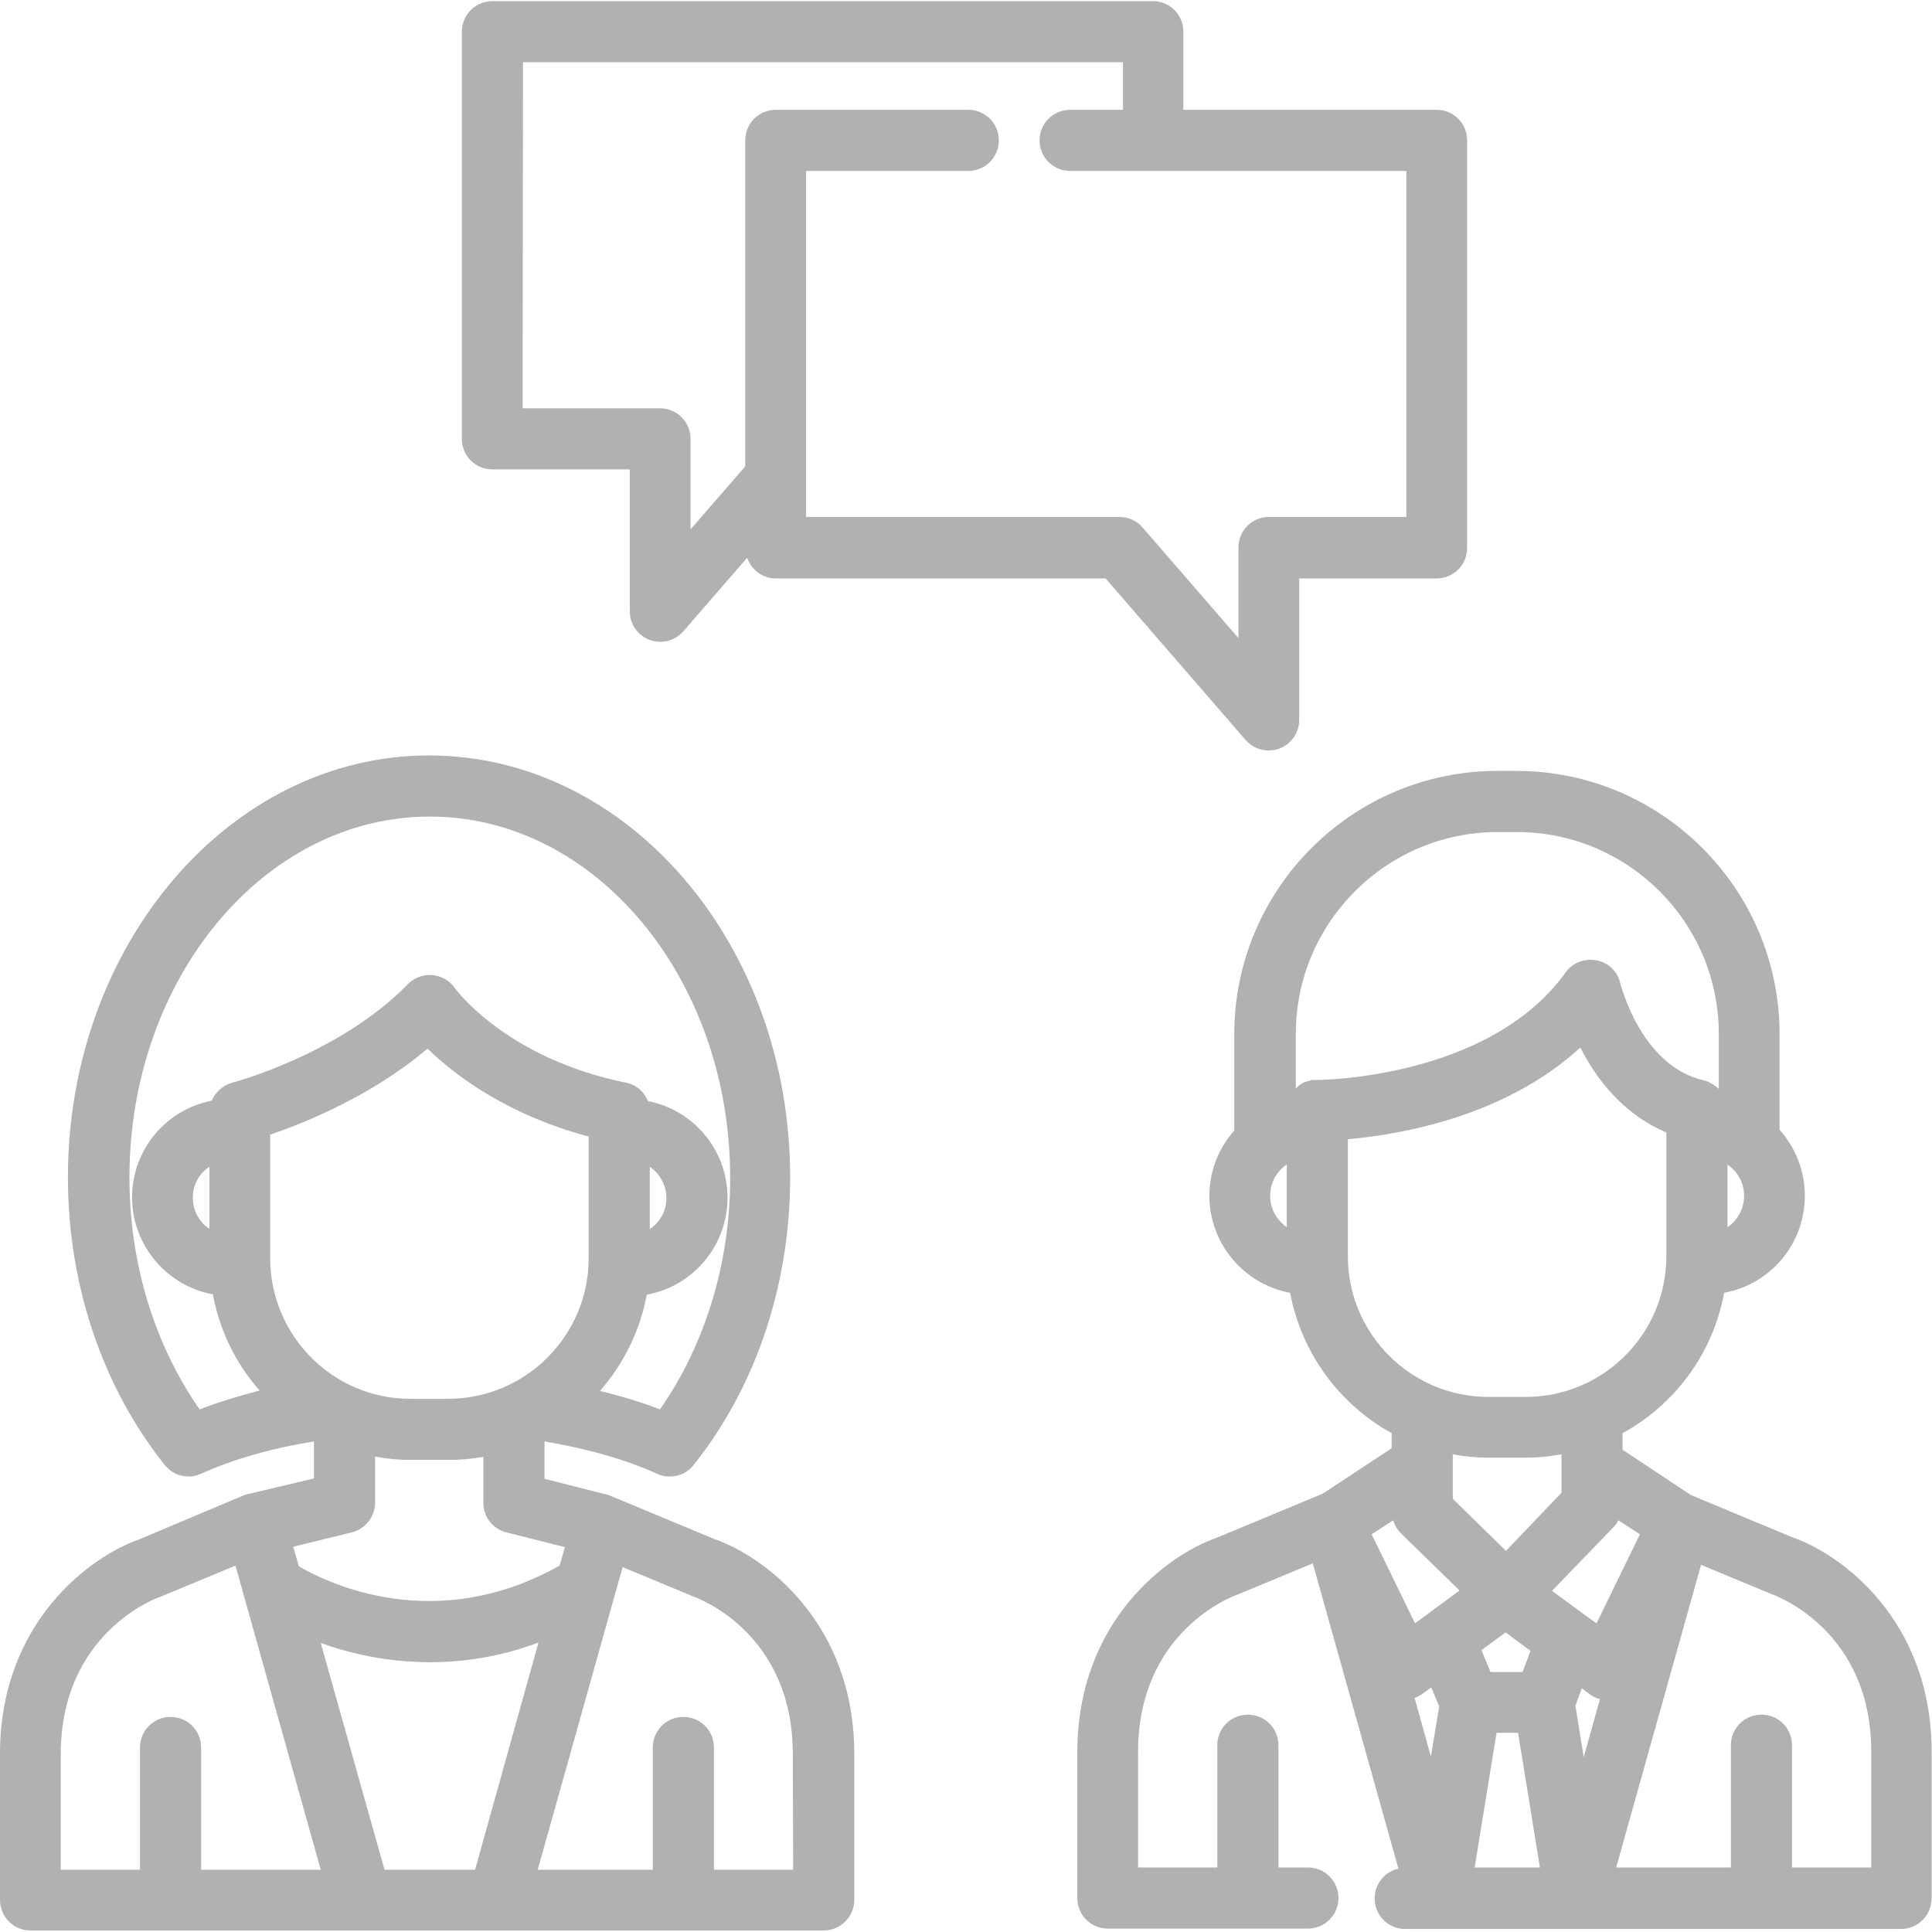
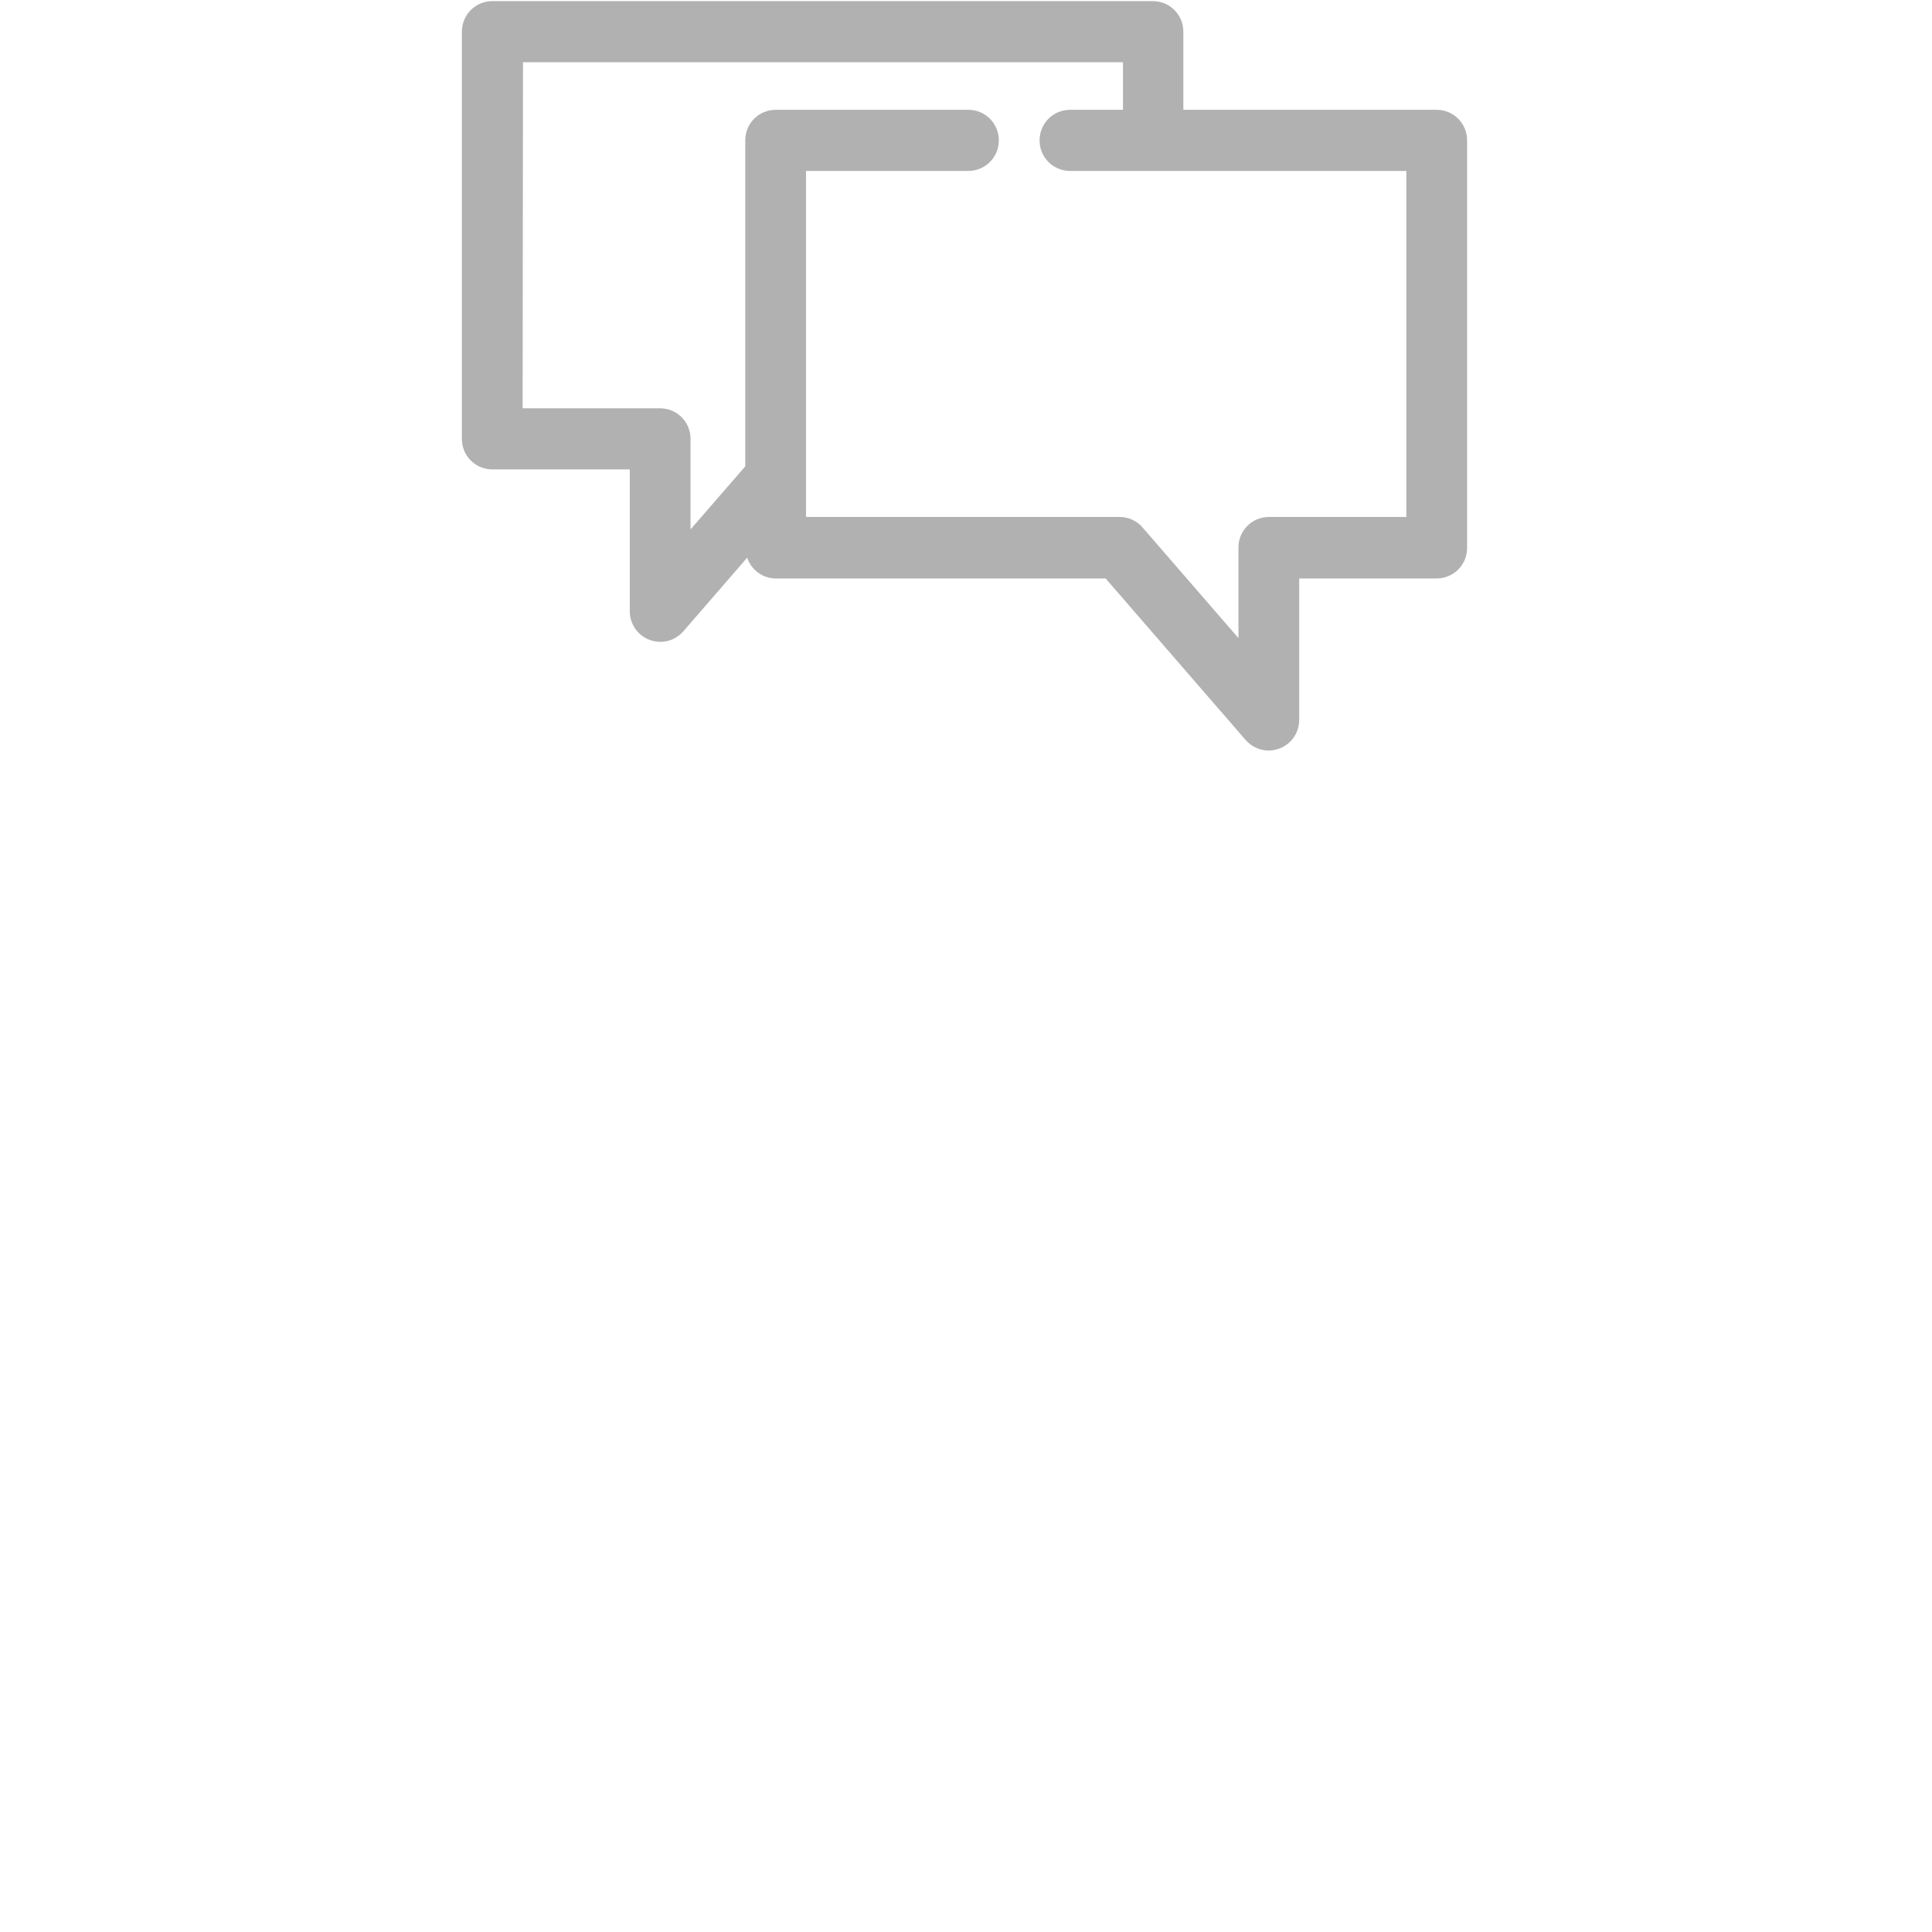
<svg xmlns="http://www.w3.org/2000/svg" version="1.1" id="Layer_1" x="0px" y="0px" viewBox="0 0 512 512" style="enable-background:new 0 0 512 512;" xml:space="preserve">
  <style type="text/css">
	.st0{fill:#B1B1B1;}
</style>
  <g>
    <g>
      <g>
-         <path class="st0" d="M189.4,407.9L162,396.5c-0.4-0.2-0.7-0.3-1.1-0.4l-16.6-4.2v-9.9c11.3,1.9,21.6,4.8,29.9,8.6     c1.1,0.5,2.2,0.7,3.3,0.7c2.7,0,5.2-1.3,6.7-3.6c0.2-0.2,0.4-0.4,0.5-0.6c16-20.6,24.7-47.2,24.7-75.1     c0-61.7-42.9-111.8-95.7-111.8s-95.7,50.2-95.7,111.8c0,28.4,9.1,55.5,25.7,76.3c0,0.1,0.1,0.1,0.2,0.2c0.1,0.1,0.1,0.2,0.2,0.2     c0.2,0.2,0.4,0.4,0.6,0.6c0.1,0.1,0.1,0.1,0.2,0.2c0.9,0.7,1.8,1.2,2.8,1.5c0.1,0,0.1,0,0.2,0c0.3,0.1,0.6,0.2,0.9,0.2     c0.1,0,0.1,0,0.2,0c0.4,0,0.7,0.1,1.1,0.1c0,0,0.1,0,0.1,0c0.3,0,0.6,0,1-0.1c0.1,0,0.3,0,0.4-0.1c0.3-0.1,0.7-0.1,1-0.3     c0.1,0,0.2-0.1,0.4-0.1c0.1-0.1,0.3-0.1,0.4-0.2c8.2-3.7,18.5-6.7,29.8-8.5v9.8l-17.7,4.2c-0.4,0.1-0.8,0.2-1.2,0.4L37,407.9     c-13,4.5-37,22-37,56.9v38.7c0,4.5,3.6,8.1,8.1,8.1h71.8h15.8c0,0,0,0,0,0c0,0,0,0,0,0h36.2c0,0,0,0,0,0c0,0,0,0,0,0h14.6h71.8     c4.5,0,8.1-3.7,8.1-8.1v-38.6C226.4,429.9,202.4,412.4,189.4,407.9z M52.9,373.5c-12-17.2-18.6-38.8-18.6-61.4     c0-52.8,35.7-95.7,79.6-95.7c43.9,0,79.6,42.9,79.6,95.7c0,22.6-6.6,44.2-18.6,61.4c-4.9-1.9-10.2-3.5-15.9-4.9     c6.2-7.1,10.6-15.8,12.4-25.5c12.2-2.2,21.4-12.9,21.4-25.7c0-12.7-9.1-23.3-21.1-25.6c-1-2.5-3.1-4.4-5.9-4.9     c-31.4-6.4-44.8-24.4-45.3-25.1c-1.4-2-3.6-3.2-6-3.4c-2.4-0.2-4.7,0.7-6.4,2.4c-18,18.5-46.3,26.1-46.5,26.1     c-2.5,0.7-4.5,2.5-5.5,4.8c-12,2.3-21.1,12.9-21.1,25.6c0,12.8,9.3,23.5,21.4,25.7c1.8,9.6,6.1,18.4,12.4,25.5     C63.1,370,57.8,371.6,52.9,373.5z M172.2,325.7v-16.5c2.6,1.8,4.4,4.8,4.4,8.3C176.6,320.9,174.9,323.9,172.2,325.7z M55.5,309.2     v16.5c-2.6-1.8-4.4-4.8-4.4-8.3S52.8,311,55.5,309.2z M71.6,333.4v-32.7c9.1-3.1,26.8-10.2,41.7-22.8c7.2,7,21,17.5,42.7,23.3     v32.2c0,20.6-16.7,37.3-37.3,37.3h-9.8C88.3,370.8,71.6,354,71.6,333.4z M93.2,406.1c3.6-0.9,6.2-4.1,6.2-7.9V386     c3.1,0.6,6.3,0.9,9.5,0.9h9.8c3.2,0,6.4-0.3,9.4-0.8v12.2c0,3.7,2.5,6.9,6.1,7.8l15.5,3.9l-1.4,4.9c-32.7,18.4-61,4.9-69.1,0.2     l-1.5-5.2L93.2,406.1z M79.8,495.5H53.3v-32.4c0-4.5-3.6-8.1-8.1-8.1s-8.1,3.6-8.1,8.1v32.4h-21v-30.6     c0-32.1,25.3-41.4,26.3-41.7c0.2-0.1,0.4-0.1,0.5-0.2l19.5-8.1l2.1,7.5c0,0,0,0,0,0l20.5,73.1L79.8,495.5L79.8,495.5z      M125.9,495.5h-24v0L85,435.4c7.7,2.8,17.6,5.1,29,5.1c8.8,0,18.5-1.4,28.7-5.2L125.9,495.5z M210.2,495.5h-21v-32.4     c0-4.5-3.6-8.1-8.1-8.1s-8.1,3.6-8.1,8.1v32.4h-26.6h-3.9l22.5-80.2l18.3,7.6c0.1,0.1,0.3,0.1,0.5,0.2     c1.1,0.4,26.3,9.6,26.3,41.7L210.2,495.5L210.2,495.5z" />
        <path class="st0" d="M130.5,124.4h36.4V162c0,3.4,2.1,6.4,5.3,7.6c0.9,0.3,1.9,0.5,2.8,0.5c2.3,0,4.5-1,6.1-2.8l16.9-19.5     c1.1,3.2,4.1,5.5,7.6,5.5h87.4l37.1,42.8c1.6,1.8,3.8,2.8,6.1,2.8c0.9,0,1.9-0.2,2.8-0.5c3.2-1.2,5.3-4.2,5.3-7.6v-37.5h36.4     c4.5,0,8.1-3.6,8.1-8.1V37.2c0-4.5-3.6-8.1-8.1-8.1h-67.1V8.4c0-4.5-3.6-8.1-8.1-8.1H130.5c-4.5,0-8.1,3.6-8.1,8.1v107.9     C122.4,120.8,126,124.4,130.5,124.4z M138.6,16.5L138.6,16.5h159v12.6h-14c-4.5,0-8.1,3.6-8.1,8.1s3.6,8.1,8.1,8.1h89.1V137     h-36.4c-4.5,0-8.1,3.6-8.1,8.1v24l-25.4-29.3c-1.5-1.8-3.8-2.8-6.1-2.8h-83.1V45.3h43c4.5,0,8.1-3.6,8.1-8.1s-3.6-8.1-8.1-8.1     h-51c-4.5,0-8.1,3.6-8.1,8.1v86.4L183,140.3v-24c0-4.5-3.6-8.1-8.1-8.1h-36.4L138.6,16.5L138.6,16.5z" />
-         <path class="st0" d="M475,407.4l-26.9-11.2l-18.1-12v-4.4c13.9-7.6,24-21.2,26.9-37.2c12.2-2.2,21.4-12.9,21.4-25.7     c0-6.7-2.5-12.8-6.7-17.5V274c0-38.4-31.3-69.7-69.7-69.7h-5.1c-38.4,0-69.7,31.3-69.7,69.7v25.6c-4.1,4.6-6.6,10.7-6.6,17.3     c0,12.8,9.3,23.5,21.4,25.7c3,16,13.1,29.6,26.9,37.2v4l-18.2,12c-0.2,0.1-0.5,0.2-0.7,0.3l-27.4,11.4c-13,4.5-37,22-37,56.9V503     c0,4.5,3.6,8.1,8.1,8.1h53c4.5,0,8.1-3.6,8.1-8.1c0-4.5-3.6-8.1-8.1-8.1h-7.8v-32.4c0-4.5-3.6-8.1-8.1-8.1     c-4.5,0-8.1,3.6-8.1,8.1v32.4h-21v-30.6c0-32.1,25.3-41.4,26.3-41.7c0.2-0.1,0.4-0.1,0.5-0.2l19.5-8.1l22.7,80.9     c-3.6,0.8-6.3,4-6.3,7.9c0,4.5,3.6,8.1,8.1,8.1h8.8c0,0,0,0,0,0c0,0,0,0,0,0h36.2h0h0c0,0,0,0,0,0c0,0,0,0,0,0h14.6h71.8     c4.5,0,8.1-3.7,8.1-8.1v-38.6C512,429.4,488,411.9,475,407.4z M457.8,308.6c2.6,1.8,4.4,4.8,4.4,8.3c0,3.4-1.7,6.5-4.4,8.3V308.6     z M341,325.2c-2.6-1.8-4.4-4.8-4.4-8.3c0-3.4,1.7-6.5,4.4-8.3V325.2z M349.1,286.2L349.1,286.2     C349.1,286.2,349.1,286.2,349.1,286.2c-0.3,0-0.6,0-0.9,0c-0.1,0-0.2,0-0.3,0c-0.2,0-0.4,0-0.5,0.1c-0.1,0-0.2,0.1-0.3,0.1     c-0.1,0-0.3,0.1-0.4,0.1c-0.1,0-0.3,0.1-0.4,0.1c-0.1,0-0.2,0.1-0.4,0.1c-0.1,0.1-0.3,0.1-0.4,0.2c-0.1,0-0.2,0.1-0.3,0.1     c-0.1,0.1-0.3,0.2-0.4,0.3c-0.1,0.1-0.2,0.1-0.2,0.1c-0.1,0.1-0.3,0.2-0.4,0.3c-0.1,0.1-0.2,0.1-0.2,0.2     c-0.1,0.1-0.2,0.2-0.3,0.3c-0.1,0.1-0.2,0.1-0.2,0.2c0,0-0.1,0.1-0.1,0.2V274c0-29.5,24-53.5,53.5-53.5h5.1     c29.5,0,53.5,24,53.5,53.5v14.6c-0.1-0.1-0.1-0.1-0.2-0.2c-0.1-0.1-0.2-0.2-0.3-0.3c-0.1-0.1-0.2-0.1-0.3-0.2     c-0.1-0.1-0.2-0.2-0.4-0.3c-0.1-0.1-0.2-0.1-0.3-0.2c-0.1-0.1-0.2-0.1-0.4-0.2c-0.1-0.1-0.2-0.1-0.4-0.2     c-0.1-0.1-0.2-0.1-0.3-0.2c-0.1-0.1-0.3-0.1-0.4-0.2c-0.1,0-0.2-0.1-0.3-0.1c-0.2-0.1-0.3-0.1-0.5-0.1c-0.1,0-0.1,0-0.2-0.1     c-16.7-3.8-22-25.5-22.1-25.7c-0.7-3.1-3.1-5.5-6.3-6.1c-3.1-0.6-6.3,0.6-8.2,3.2C394.7,285.9,349.7,286.2,349.1,286.2z      M357.2,332.9v-31c13.7-1.2,41.6-5.9,61.6-24.3c4.1,8.1,11.3,17.7,22.8,22.5v32.8c0,20.6-16.7,37.3-37.3,37.3h-9.8     C373.9,370.2,357.2,353.5,357.2,332.9z M392.6,437.3l6.4-4.7l6.6,4.9l-2.1,5.6H395l0,0L392.6,437.3z M399.1,411L385,397.2v-9.1h0     c0,0,0,0,0,0v-2.7c3.1,0.6,6.2,0.9,9.5,0.9h9.8c3.2,0,6.4-0.3,9.5-0.9v10.2L399.1,411z M379.2,465.5l-4.3-15.5     c0.7-0.3,1.3-0.6,1.9-1l2.5-1.8l2.1,5L379.2,465.5z M375,430.2l-11.5-23.6l5.7-3.7c0.4,1.3,1.1,2.5,2.1,3.5l15.5,15.1L375,430.2z      M390.8,494.9l5.8-35.7h5.7l5.8,35.7H390.8z M427.7,404.6c0.5-0.5,0.9-1.1,1.2-1.7l5.7,3.7l-11.5,23.6l-2.8-2c0,0,0,0,0,0l-9-6.6     L427.7,404.6z M419.7,465.7l-2.2-13.7l1.7-4.6l2.1,1.6c0.8,0.6,1.7,1,2.7,1.3L419.7,465.7z M495.9,494.9h-21v-32.4     c0-4.5-3.6-8.1-8.1-8.1c-4.5,0-8.1,3.6-8.1,8.1v32.4h-26.5h-3.9l22.5-80.2l18.3,7.6c0.1,0.1,0.3,0.1,0.5,0.2     c1.1,0.4,26.3,9.6,26.3,41.7L495.9,494.9L495.9,494.9z" />
      </g>
    </g>
  </g>
</svg>